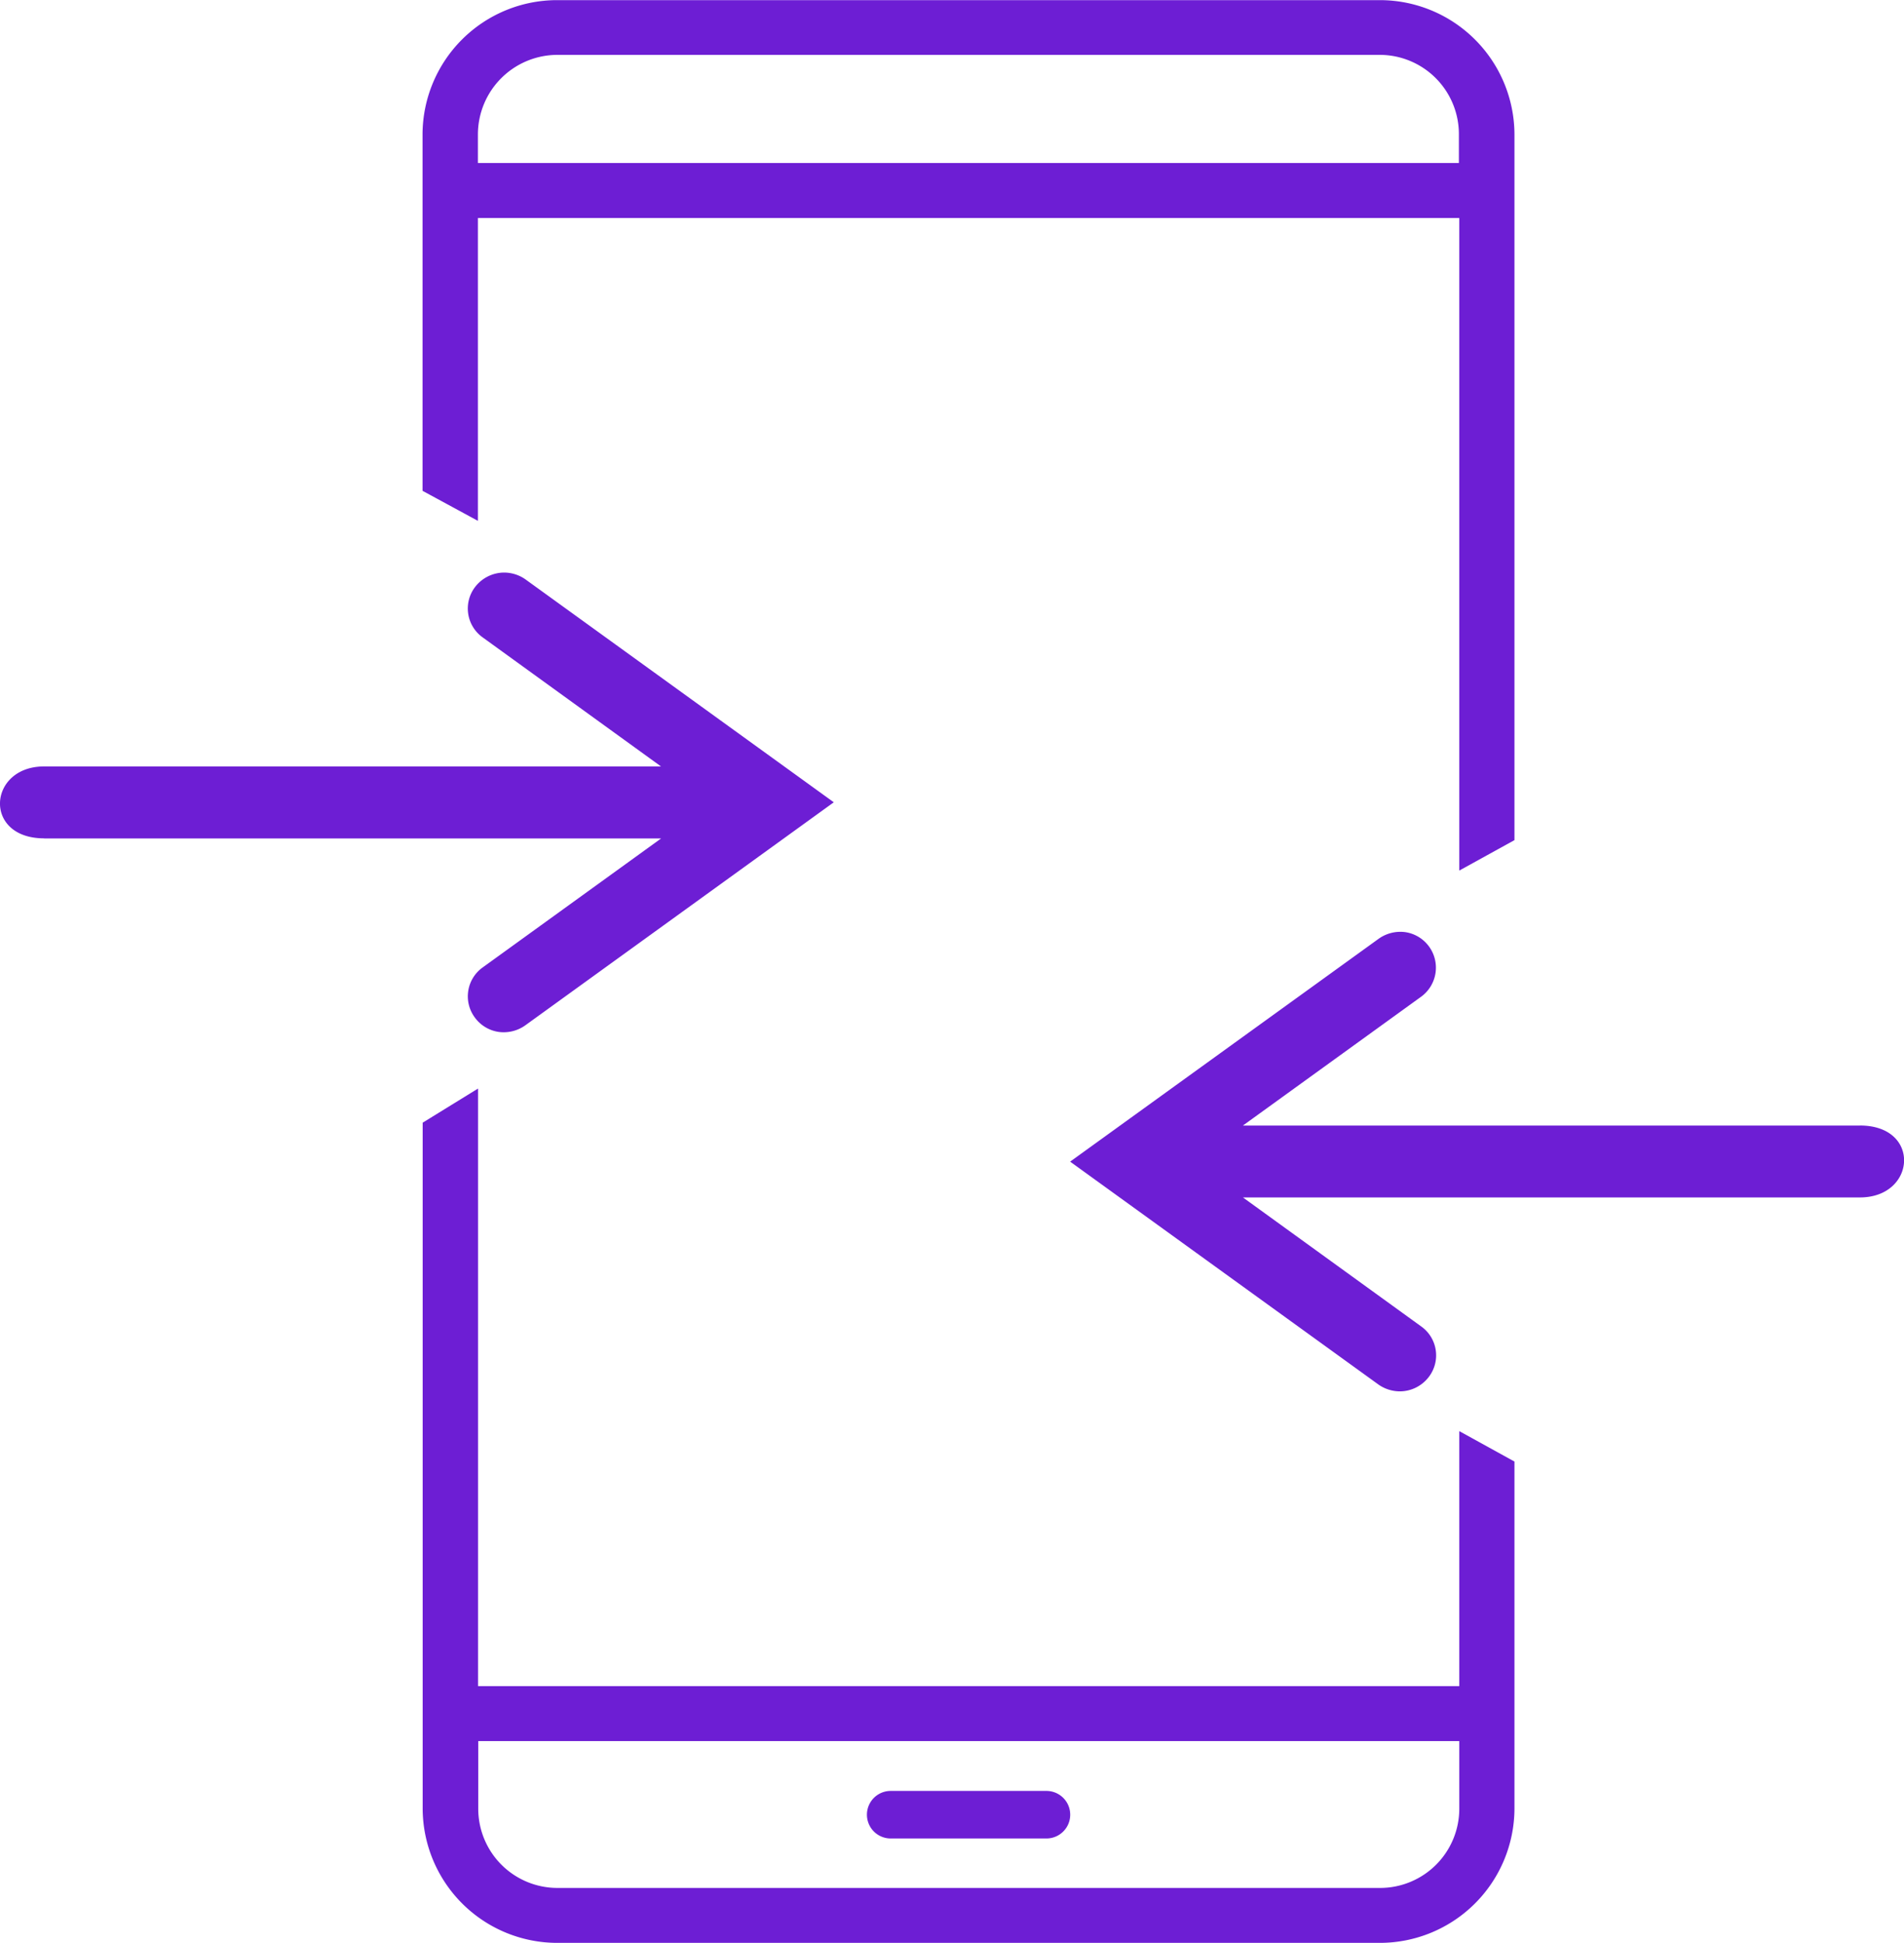
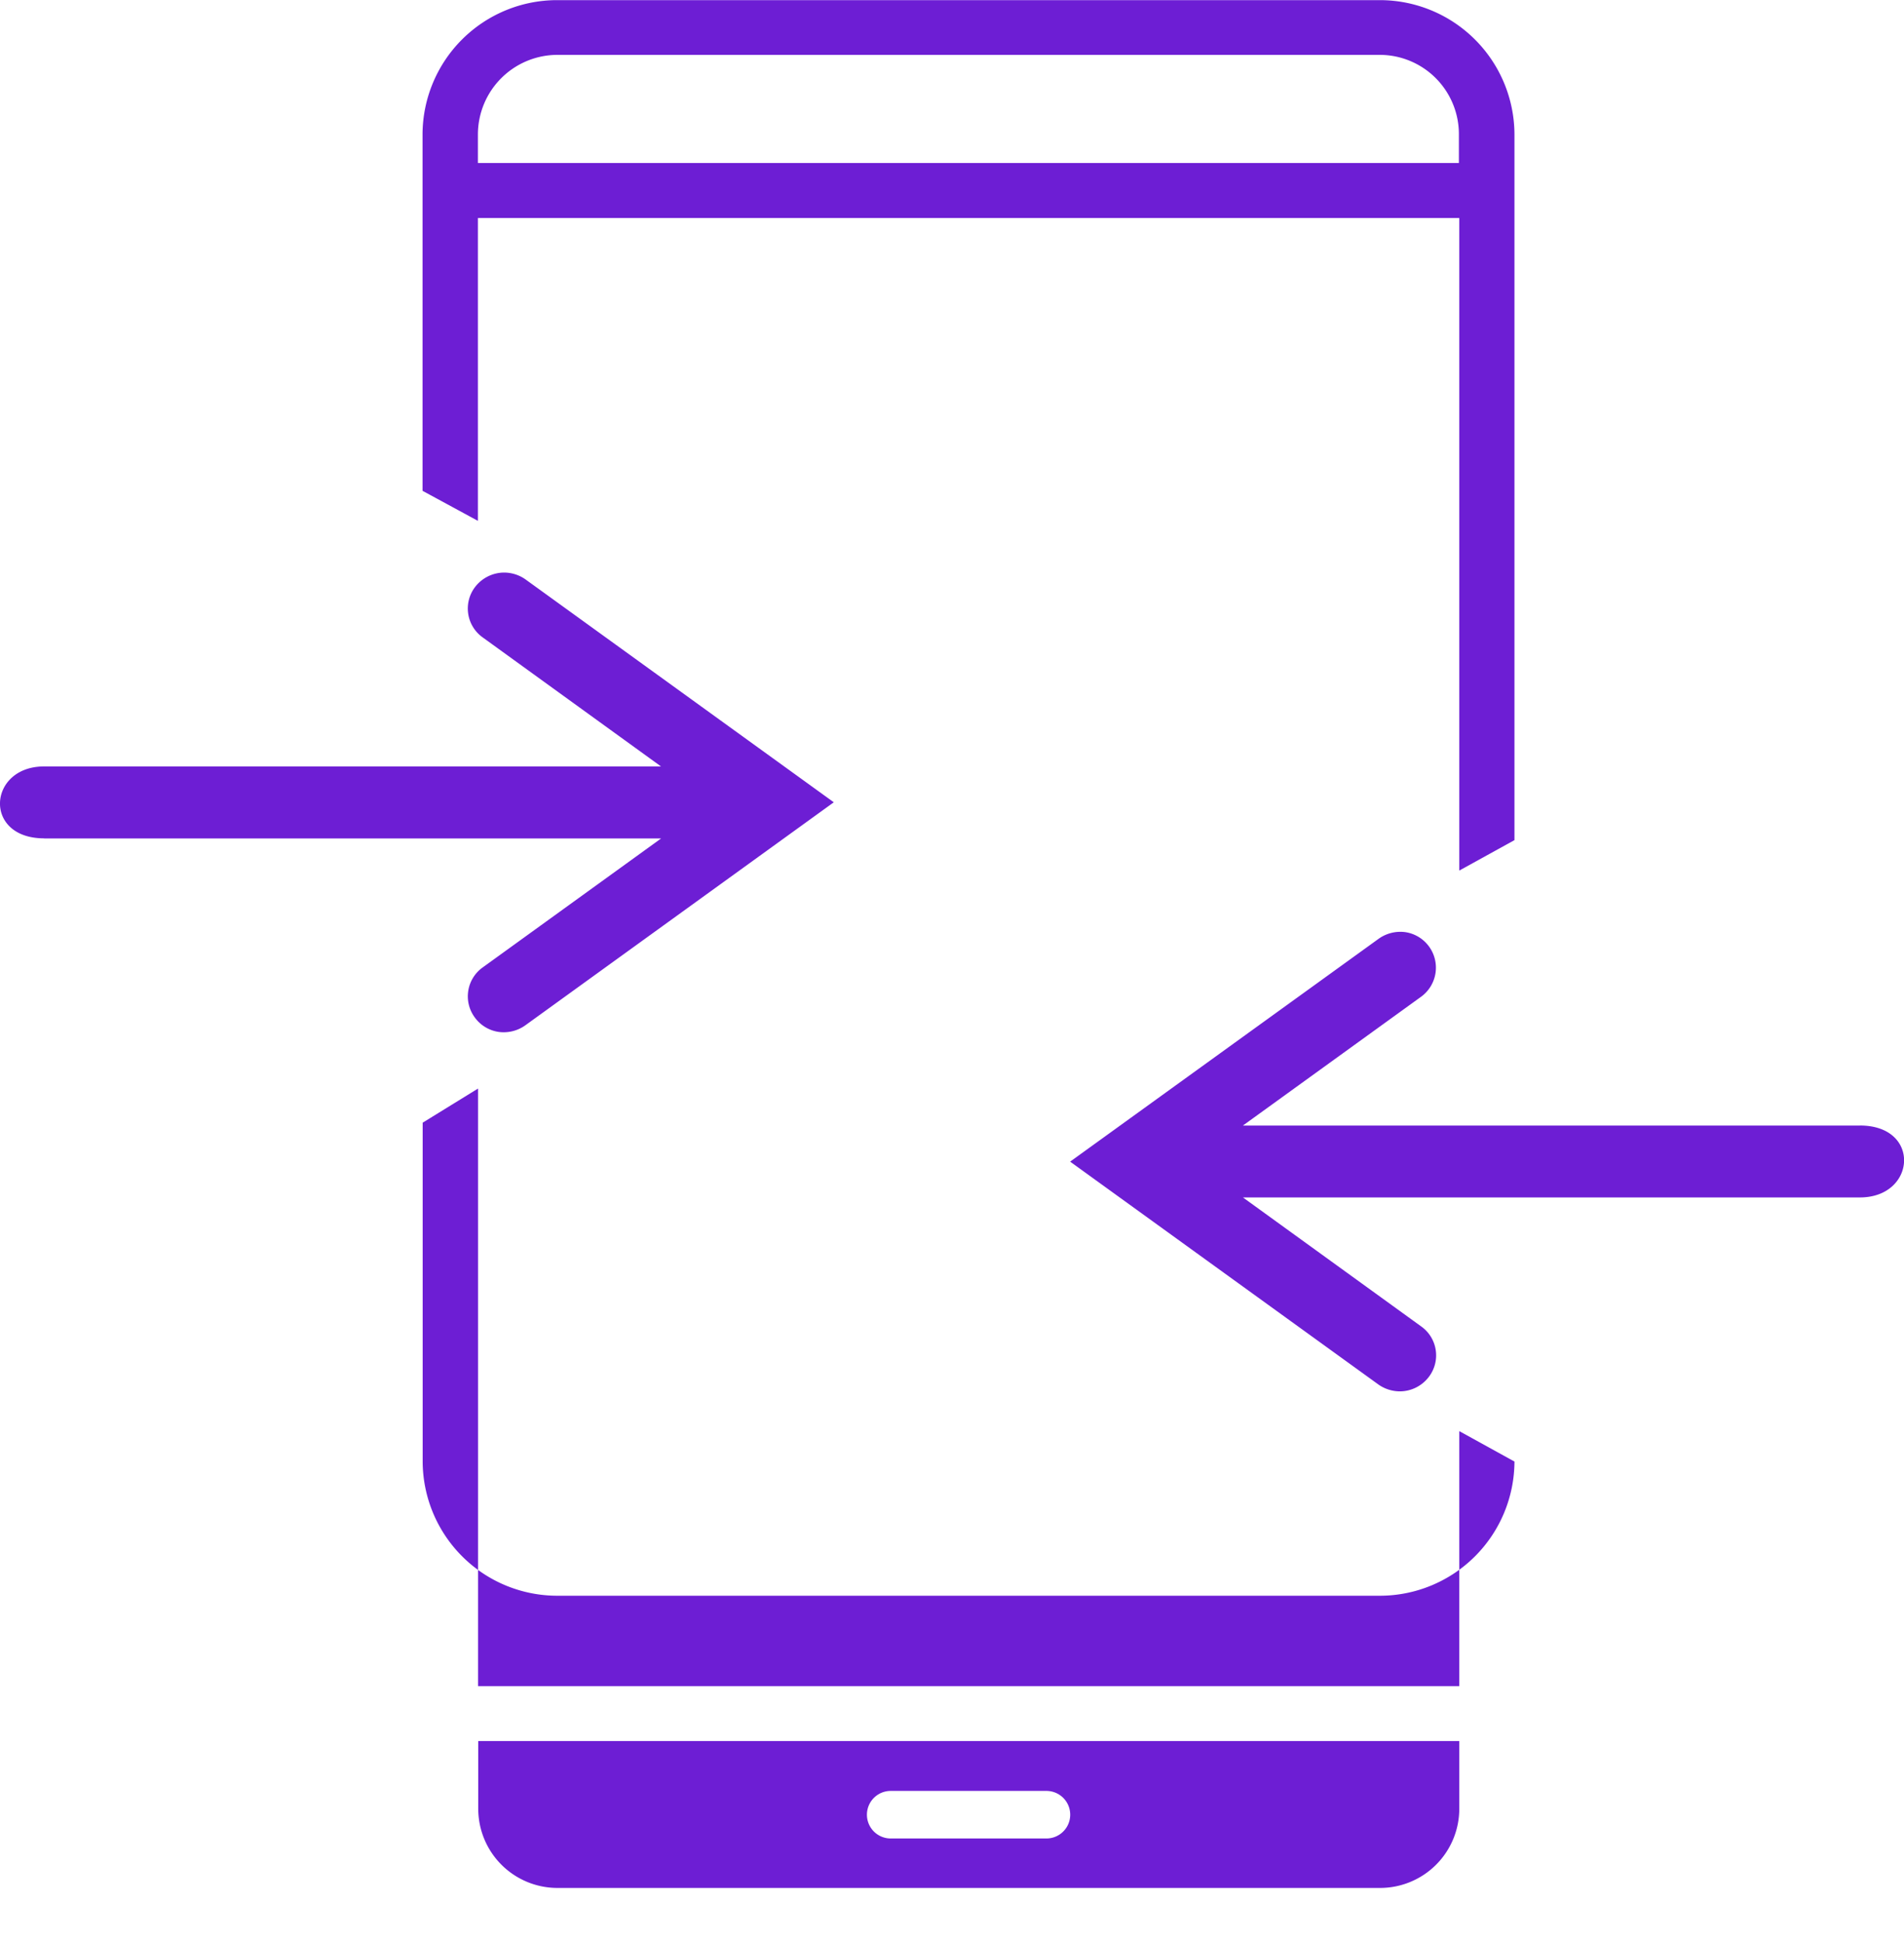
<svg xmlns="http://www.w3.org/2000/svg" width="288.48" height="294.23" id="Layer_1" data-name="Layer 1" viewBox="0 0 288.48 294.23">
  <defs>
    <style>.cls-1{fill:#6d1ed4;fill-rule:evenodd;}</style>
  </defs>
-   <path class="cls-1" d="M658.81,509.06h-23.6a3.6,3.6,0,0,0,0,7.2h23.6a3.6,3.6,0,0,0,0-7.2Zm62.55,2.69a12,12,0,0,1-12.06,12H584.72a12,12,0,0,1-12-12V501.51H721.36v10.24Zm0-57.18,8.36,4.61v52.57a20.4,20.4,0,0,1-20.42,20.32H584.72a20.4,20.4,0,0,1-20.42-20.32V407.86l8.39-5.17v90.5H721.36V454.57Zm60.7-46.27H688.57l27-19.51a5.44,5.44,0,0,0-2.35-9.78,5.66,5.66,0,0,0-4.08,1L662.4,413.76l46.76,33.79a5.71,5.71,0,0,0,3.19,1,5.54,5.54,0,0,0,4.44-2.25,5.37,5.37,0,0,0-1.21-7.59l-27-19.53h93.49c8.51,0,9.3-10.89,0-10.89ZM506.94,364.82h93.48l-27,19.51a5.38,5.38,0,0,0-1.22,7.6,5.43,5.43,0,0,0,3.58,2.18,5.63,5.63,0,0,0,4.08-1l46.73-33.77-46.76-33.79a5.65,5.65,0,0,0-3.18-1,5.58,5.58,0,0,0-4.45,2.24,5.37,5.37,0,0,0,1.21,7.59l27,19.53H506.94c-8.51,0-9.3,10.89,0,10.89Zm65.73-106.67a12.06,12.06,0,0,1,12.05-12H709.3a12,12,0,0,1,12,12v4.38H572.67v-4.38Zm0,12.71v45.86l-8.39-4.55v-54a20.39,20.39,0,0,1,20.41-20.31H709.3a20.4,20.4,0,0,1,20.42,20.31V365.07l-8.36,4.61V270.86Z" transform="translate(-500.26 -237.84)" />
+   <path class="cls-1" d="M658.81,509.06h-23.6a3.6,3.6,0,0,0,0,7.2h23.6a3.6,3.6,0,0,0,0-7.2Zm62.55,2.69a12,12,0,0,1-12.06,12H584.72a12,12,0,0,1-12-12V501.51H721.36v10.24Zm0-57.18,8.36,4.61a20.4,20.4,0,0,1-20.42,20.32H584.72a20.4,20.4,0,0,1-20.42-20.32V407.86l8.39-5.17v90.5H721.36V454.57Zm60.7-46.27H688.57l27-19.51a5.44,5.44,0,0,0-2.35-9.78,5.66,5.66,0,0,0-4.08,1L662.4,413.76l46.76,33.79a5.71,5.71,0,0,0,3.19,1,5.54,5.54,0,0,0,4.44-2.25,5.37,5.37,0,0,0-1.21-7.59l-27-19.53h93.49c8.51,0,9.3-10.89,0-10.89ZM506.94,364.82h93.48l-27,19.51a5.38,5.38,0,0,0-1.22,7.6,5.43,5.43,0,0,0,3.58,2.18,5.63,5.63,0,0,0,4.08-1l46.73-33.77-46.76-33.79a5.65,5.65,0,0,0-3.18-1,5.58,5.58,0,0,0-4.45,2.24,5.37,5.37,0,0,0,1.21,7.59l27,19.53H506.94c-8.51,0-9.3,10.89,0,10.89Zm65.73-106.67a12.06,12.06,0,0,1,12.05-12H709.3a12,12,0,0,1,12,12v4.38H572.67v-4.38Zm0,12.71v45.86l-8.39-4.55v-54a20.39,20.39,0,0,1,20.41-20.31H709.3a20.4,20.4,0,0,1,20.42,20.31V365.07l-8.36,4.61V270.86Z" transform="translate(-500.26 -237.84)" />
</svg>